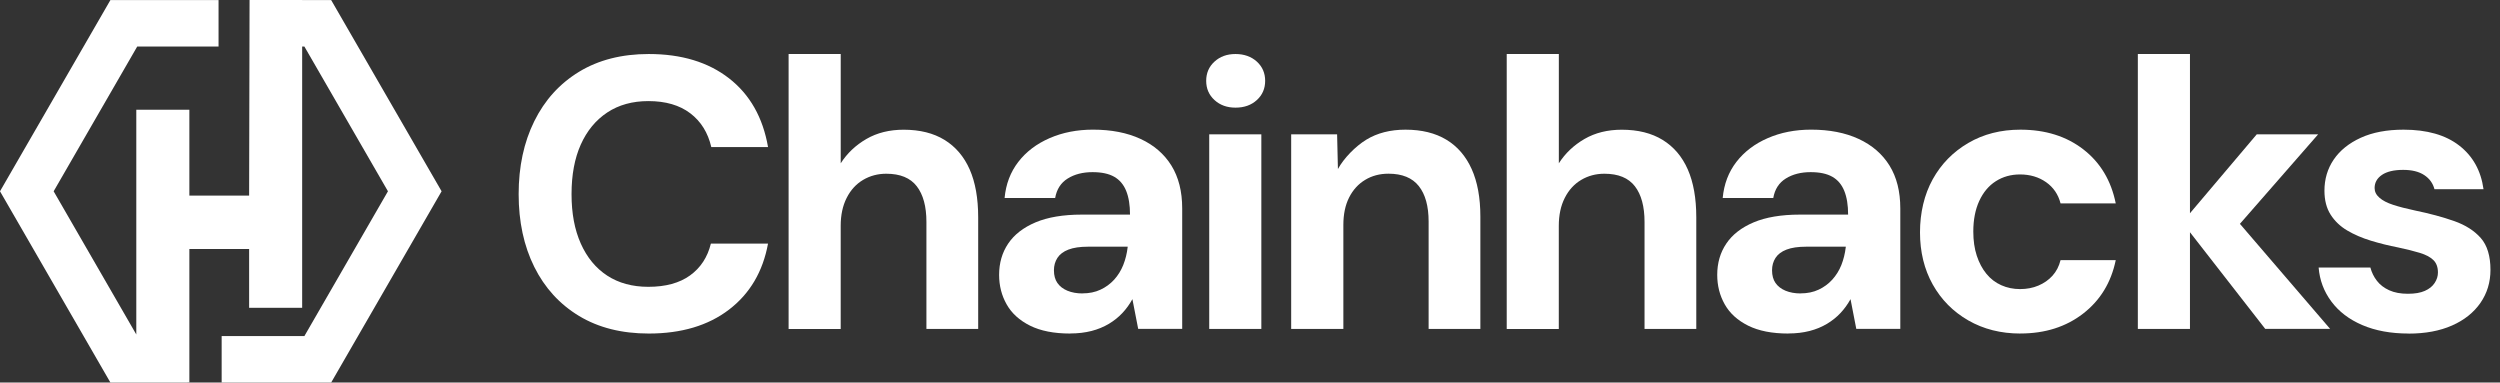
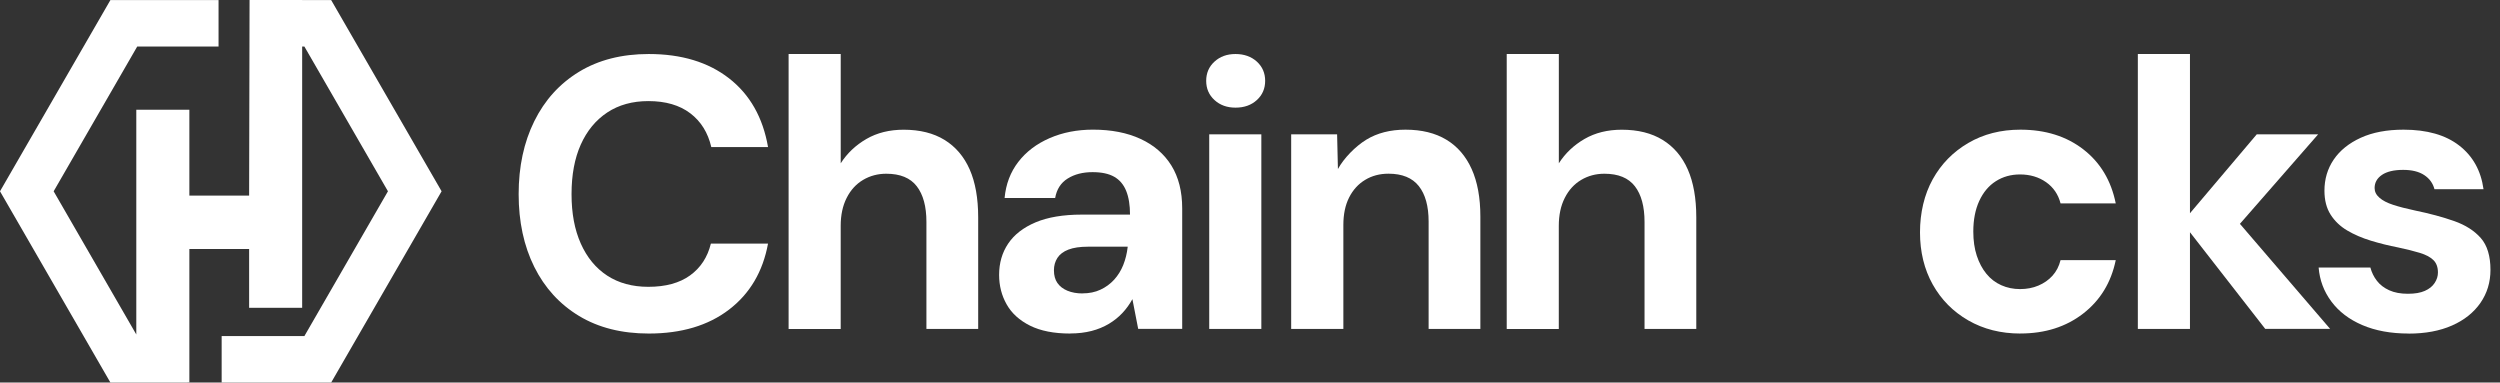
<svg xmlns="http://www.w3.org/2000/svg" width="183" height="28" viewBox="0 0 183 28" fill="none">
  <rect x="0" y="0" width="183" height="28" fill="#333333" stroke="none" />
  <g clip-path="url(#clip0_997_65148)">
    <path d="M24.242 0.007H22.118V0H18.268L18.236 14.316H13.861V8.031H9.977V24.484L3.927 14.002L10.044 3.407H15.998V0.007H8.081L0 14.002L8.081 28H13.723V27.993H13.861V18.228H18.236V22.531H22.118V3.407H22.281L28.398 14.002L22.281 24.6H16.225V28H24.242L32.325 14.002L24.242 0.007Z" fill="white" />
    <path d="M47.489 24.415C45.511 24.415 43.81 23.987 42.388 23.129C40.967 22.271 39.874 21.074 39.11 19.539C38.346 18.003 37.965 16.228 37.965 14.213C37.965 12.197 38.346 10.417 39.11 8.872C39.874 7.326 40.964 6.122 42.388 5.254C43.81 4.389 45.511 3.954 47.489 3.954C49.883 3.954 51.841 4.547 53.367 5.734C54.892 6.921 55.844 8.597 56.22 10.763H52.066C51.821 9.707 51.307 8.884 50.526 8.291C49.744 7.697 48.721 7.4 47.46 7.4C46.29 7.4 45.289 7.68 44.45 8.234C43.612 8.79 42.967 9.571 42.514 10.58C42.062 11.589 41.837 12.798 41.837 14.213C41.837 15.627 42.062 16.814 42.514 17.83C42.967 18.846 43.612 19.63 44.45 20.177C45.289 20.723 46.293 20.995 47.46 20.995C48.721 20.995 49.739 20.718 50.511 20.162C51.282 19.605 51.792 18.829 52.037 17.83H56.22C55.842 19.885 54.892 21.494 53.367 22.662C51.841 23.831 49.88 24.415 47.489 24.415Z" fill="white" />
    <path d="M57.726 24.076V3.954H61.541V11.953C62.011 11.218 62.639 10.625 63.421 10.172C64.202 9.72 65.112 9.495 66.148 9.495C67.335 9.495 68.334 9.745 69.145 10.244C69.953 10.743 70.566 11.463 70.982 12.405C71.395 13.347 71.603 14.514 71.603 15.909V24.076H67.814V16.247C67.814 15.117 67.579 14.245 67.107 13.634C66.635 13.021 65.893 12.717 64.874 12.717C64.254 12.717 63.688 12.867 63.178 13.169C62.669 13.471 62.268 13.908 61.977 14.485C61.685 15.058 61.539 15.743 61.539 16.534V24.081H57.724L57.726 24.076Z" fill="white" />
    <path d="M78.335 24.415C77.148 24.415 76.169 24.222 75.395 23.836C74.624 23.45 74.053 22.931 73.687 22.281C73.318 21.631 73.135 20.911 73.135 20.12C73.135 19.254 73.355 18.49 73.8 17.83C74.243 17.17 74.913 16.653 75.806 16.275C76.701 15.899 77.826 15.709 79.183 15.709H82.717C82.717 15.011 82.623 14.433 82.435 13.97C82.247 13.508 81.955 13.164 81.559 12.939C81.164 12.714 80.637 12.601 79.977 12.601C79.26 12.601 78.654 12.756 78.155 13.068C77.655 13.379 77.349 13.854 77.237 14.495H73.536C73.63 13.478 73.964 12.596 74.54 11.851C75.113 11.107 75.877 10.528 76.829 10.113C77.781 9.698 78.84 9.49 80.009 9.49C81.347 9.49 82.507 9.715 83.486 10.168C84.465 10.62 85.219 11.27 85.746 12.118C86.272 12.966 86.537 14.012 86.537 15.256V24.073H83.315L82.892 21.898C82.684 22.276 82.44 22.615 82.158 22.914C81.876 23.215 81.545 23.48 81.169 23.705C80.79 23.93 80.368 24.106 79.898 24.227C79.426 24.348 78.909 24.41 78.343 24.41L78.335 24.415ZM79.24 21.475C79.73 21.475 80.167 21.386 80.553 21.205C80.939 21.027 81.273 20.782 81.557 20.471C81.839 20.159 82.061 19.803 82.222 19.398C82.383 18.992 82.492 18.555 82.546 18.085V18.058H79.636C79.052 18.058 78.575 18.129 78.209 18.27C77.841 18.411 77.574 18.614 77.403 18.878C77.232 19.143 77.148 19.445 77.148 19.784C77.148 20.162 77.232 20.471 77.403 20.716C77.574 20.96 77.818 21.148 78.137 21.282C78.456 21.413 78.825 21.48 79.24 21.48V21.475Z" fill="white" />
    <path d="M90.439 7.88C89.818 7.88 89.306 7.695 88.901 7.324C88.495 6.953 88.293 6.483 88.293 5.917C88.293 5.351 88.495 4.878 88.901 4.51C89.306 4.139 89.818 3.954 90.439 3.954C91.059 3.954 91.596 4.139 92.001 4.51C92.407 4.881 92.61 5.351 92.61 5.917C92.61 6.483 92.407 6.955 92.001 7.324C91.596 7.695 91.074 7.88 90.439 7.88ZM88.515 24.076V9.831H92.33V24.076H88.515Z" fill="white" />
    <path d="M94.514 24.076V9.831H97.876L97.936 12.373C98.368 11.582 99.209 10.719 100.01 10.227C100.811 9.737 101.766 9.492 102.879 9.492C104.065 9.492 105.064 9.737 105.875 10.227C106.686 10.716 107.302 11.433 107.727 12.376C108.15 13.318 108.363 14.477 108.363 15.852V24.076H104.575V16.22C104.575 15.091 104.335 14.223 103.855 13.619C103.376 13.016 102.636 12.714 101.637 12.714C100.997 12.714 100.426 12.865 99.929 13.167C99.429 13.468 99.039 13.896 98.757 14.453C98.475 15.009 98.334 15.681 98.334 16.473V24.076H94.519H94.514Z" fill="white" />
    <path d="M110.292 24.076V3.954H114.107V11.953C114.577 11.218 115.205 10.625 115.986 10.172C116.767 9.72 117.677 9.495 118.713 9.495C119.9 9.495 120.899 9.745 121.71 10.244C122.519 10.743 123.132 11.463 123.547 12.405C123.96 13.347 124.168 14.514 124.168 15.909V24.076H120.38V16.247C120.38 15.117 120.145 14.245 119.673 13.634C119.2 13.021 118.459 12.717 117.44 12.717C116.819 12.717 116.253 12.867 115.744 13.169C115.234 13.471 114.834 13.908 114.542 14.485C114.25 15.058 114.104 15.743 114.104 16.534V24.081H110.289L110.292 24.076Z" fill="white" />
-     <path d="M130.901 24.415C129.714 24.415 128.735 24.222 127.961 23.836C127.189 23.45 126.618 22.931 126.252 22.281C125.884 21.631 125.701 20.911 125.701 20.12C125.701 19.254 125.921 18.49 126.366 17.83C126.808 17.17 127.478 16.653 128.371 16.275C129.266 15.899 130.391 15.709 131.749 15.709H135.282C135.282 15.011 135.188 14.433 135 13.97C134.812 13.508 134.521 13.164 134.125 12.939C133.729 12.714 133.203 12.601 132.542 12.601C131.825 12.601 131.22 12.756 130.72 13.068C130.221 13.379 129.914 13.854 129.803 14.495H126.101C126.195 13.478 126.529 12.596 127.105 11.851C127.679 11.107 128.443 10.528 129.395 10.113C130.347 9.698 131.405 9.49 132.575 9.49C133.912 9.49 135.072 9.715 136.051 10.168C137.03 10.62 137.784 11.27 138.311 12.118C138.838 12.966 139.102 14.012 139.102 15.256V24.073H135.88L135.458 21.898C135.25 22.276 135.005 22.615 134.723 22.914C134.441 23.215 134.11 23.48 133.734 23.705C133.356 23.93 132.933 24.106 132.463 24.227C131.991 24.348 131.474 24.41 130.908 24.41L130.901 24.415ZM131.806 21.475C132.295 21.475 132.733 21.386 133.119 21.205C133.504 21.027 133.838 20.782 134.122 20.471C134.404 20.159 134.627 19.803 134.788 19.398C134.948 18.992 135.057 18.555 135.111 18.085V18.058H132.201C131.618 18.058 131.14 18.129 130.775 18.27C130.406 18.411 130.139 18.614 129.968 18.878C129.798 19.143 129.714 19.445 129.714 19.784C129.714 20.162 129.798 20.471 129.968 20.716C130.139 20.96 130.384 21.148 130.703 21.282C131.022 21.413 131.39 21.48 131.806 21.48V21.475Z" fill="white" />
    <path d="M147.893 24.415C146.461 24.415 145.19 24.093 144.077 23.453C142.965 22.812 142.099 21.937 141.476 20.825C140.855 19.714 140.544 18.441 140.544 17.009C140.544 15.578 140.855 14.245 141.476 13.122C142.097 12.002 142.965 11.117 144.077 10.467C145.19 9.816 146.461 9.492 147.893 9.492C149.72 9.492 151.255 9.972 152.499 10.934C153.743 11.896 154.534 13.214 154.873 14.89H150.833C150.662 14.23 150.311 13.713 149.772 13.335C149.235 12.959 148.6 12.769 147.863 12.769C147.203 12.769 146.614 12.934 146.097 13.263C145.578 13.592 145.175 14.074 144.883 14.705C144.592 15.335 144.446 16.084 144.446 16.952C144.446 17.613 144.53 18.201 144.7 18.718C144.871 19.237 145.106 19.68 145.408 20.046C145.709 20.414 146.073 20.691 146.496 20.879C146.918 21.067 147.376 21.161 147.865 21.161C148.355 21.161 148.803 21.077 149.208 20.906C149.614 20.735 149.957 20.496 150.239 20.186C150.521 19.875 150.719 19.494 150.833 19.042H154.873C154.534 20.681 153.738 21.987 152.484 22.956C151.231 23.925 149.7 24.412 147.893 24.412V24.415Z" fill="white" />
    <path d="M156.49 24.076V3.954H160.305V24.076H156.49ZM165.816 24.076L159.741 16.275L165.196 9.831H169.689L162.652 17.884V14.86L170.564 24.073H165.816V24.076Z" fill="white" />
    <path d="M176.308 24.415C175.008 24.415 173.878 24.207 172.916 23.794C171.954 23.381 171.202 22.805 170.656 22.071C170.109 21.336 169.798 20.508 169.724 19.583H173.512C173.606 19.942 173.766 20.266 173.991 20.557C174.216 20.849 174.518 21.079 174.896 21.25C175.272 21.42 175.725 21.504 176.254 21.504C176.783 21.504 177.176 21.433 177.498 21.292C177.817 21.151 178.059 20.958 178.217 20.713C178.378 20.468 178.457 20.214 178.457 19.949C178.457 19.553 178.343 19.247 178.118 19.032C177.893 18.814 177.562 18.641 177.129 18.51C176.696 18.379 176.167 18.245 175.547 18.114C174.869 17.983 174.204 17.818 173.554 17.62C172.903 17.422 172.325 17.172 171.815 16.871C171.306 16.569 170.901 16.183 170.601 15.711C170.3 15.241 170.149 14.655 170.149 13.958C170.149 13.11 170.374 12.351 170.826 11.683C171.279 11.016 171.939 10.482 172.805 10.086C173.67 9.69 174.716 9.492 175.942 9.492C177.656 9.492 179.013 9.878 180.012 10.652C181.011 11.424 181.605 12.489 181.793 13.847H178.202C178.089 13.414 177.839 13.07 177.453 12.816C177.067 12.561 176.553 12.435 175.913 12.435C175.235 12.435 174.716 12.559 174.357 12.803C173.999 13.048 173.821 13.37 173.821 13.765C173.821 14.03 173.937 14.265 174.174 14.472C174.409 14.68 174.743 14.853 175.178 14.994C175.611 15.135 176.14 15.273 176.761 15.405C177.854 15.63 178.813 15.889 179.644 16.181C180.472 16.473 181.122 16.888 181.595 17.425C182.065 17.961 182.302 18.738 182.302 19.756C182.302 20.661 182.057 21.465 181.568 22.172C181.078 22.879 180.386 23.431 179.491 23.826C178.595 24.222 177.535 24.42 176.311 24.42L176.308 24.415Z" fill="white" />
  </g>
  <defs>
    <clipPath id="clip0_997_65148">
      <rect width="182.299" height="28" fill="white" />
    </clipPath>
  </defs>
</svg>